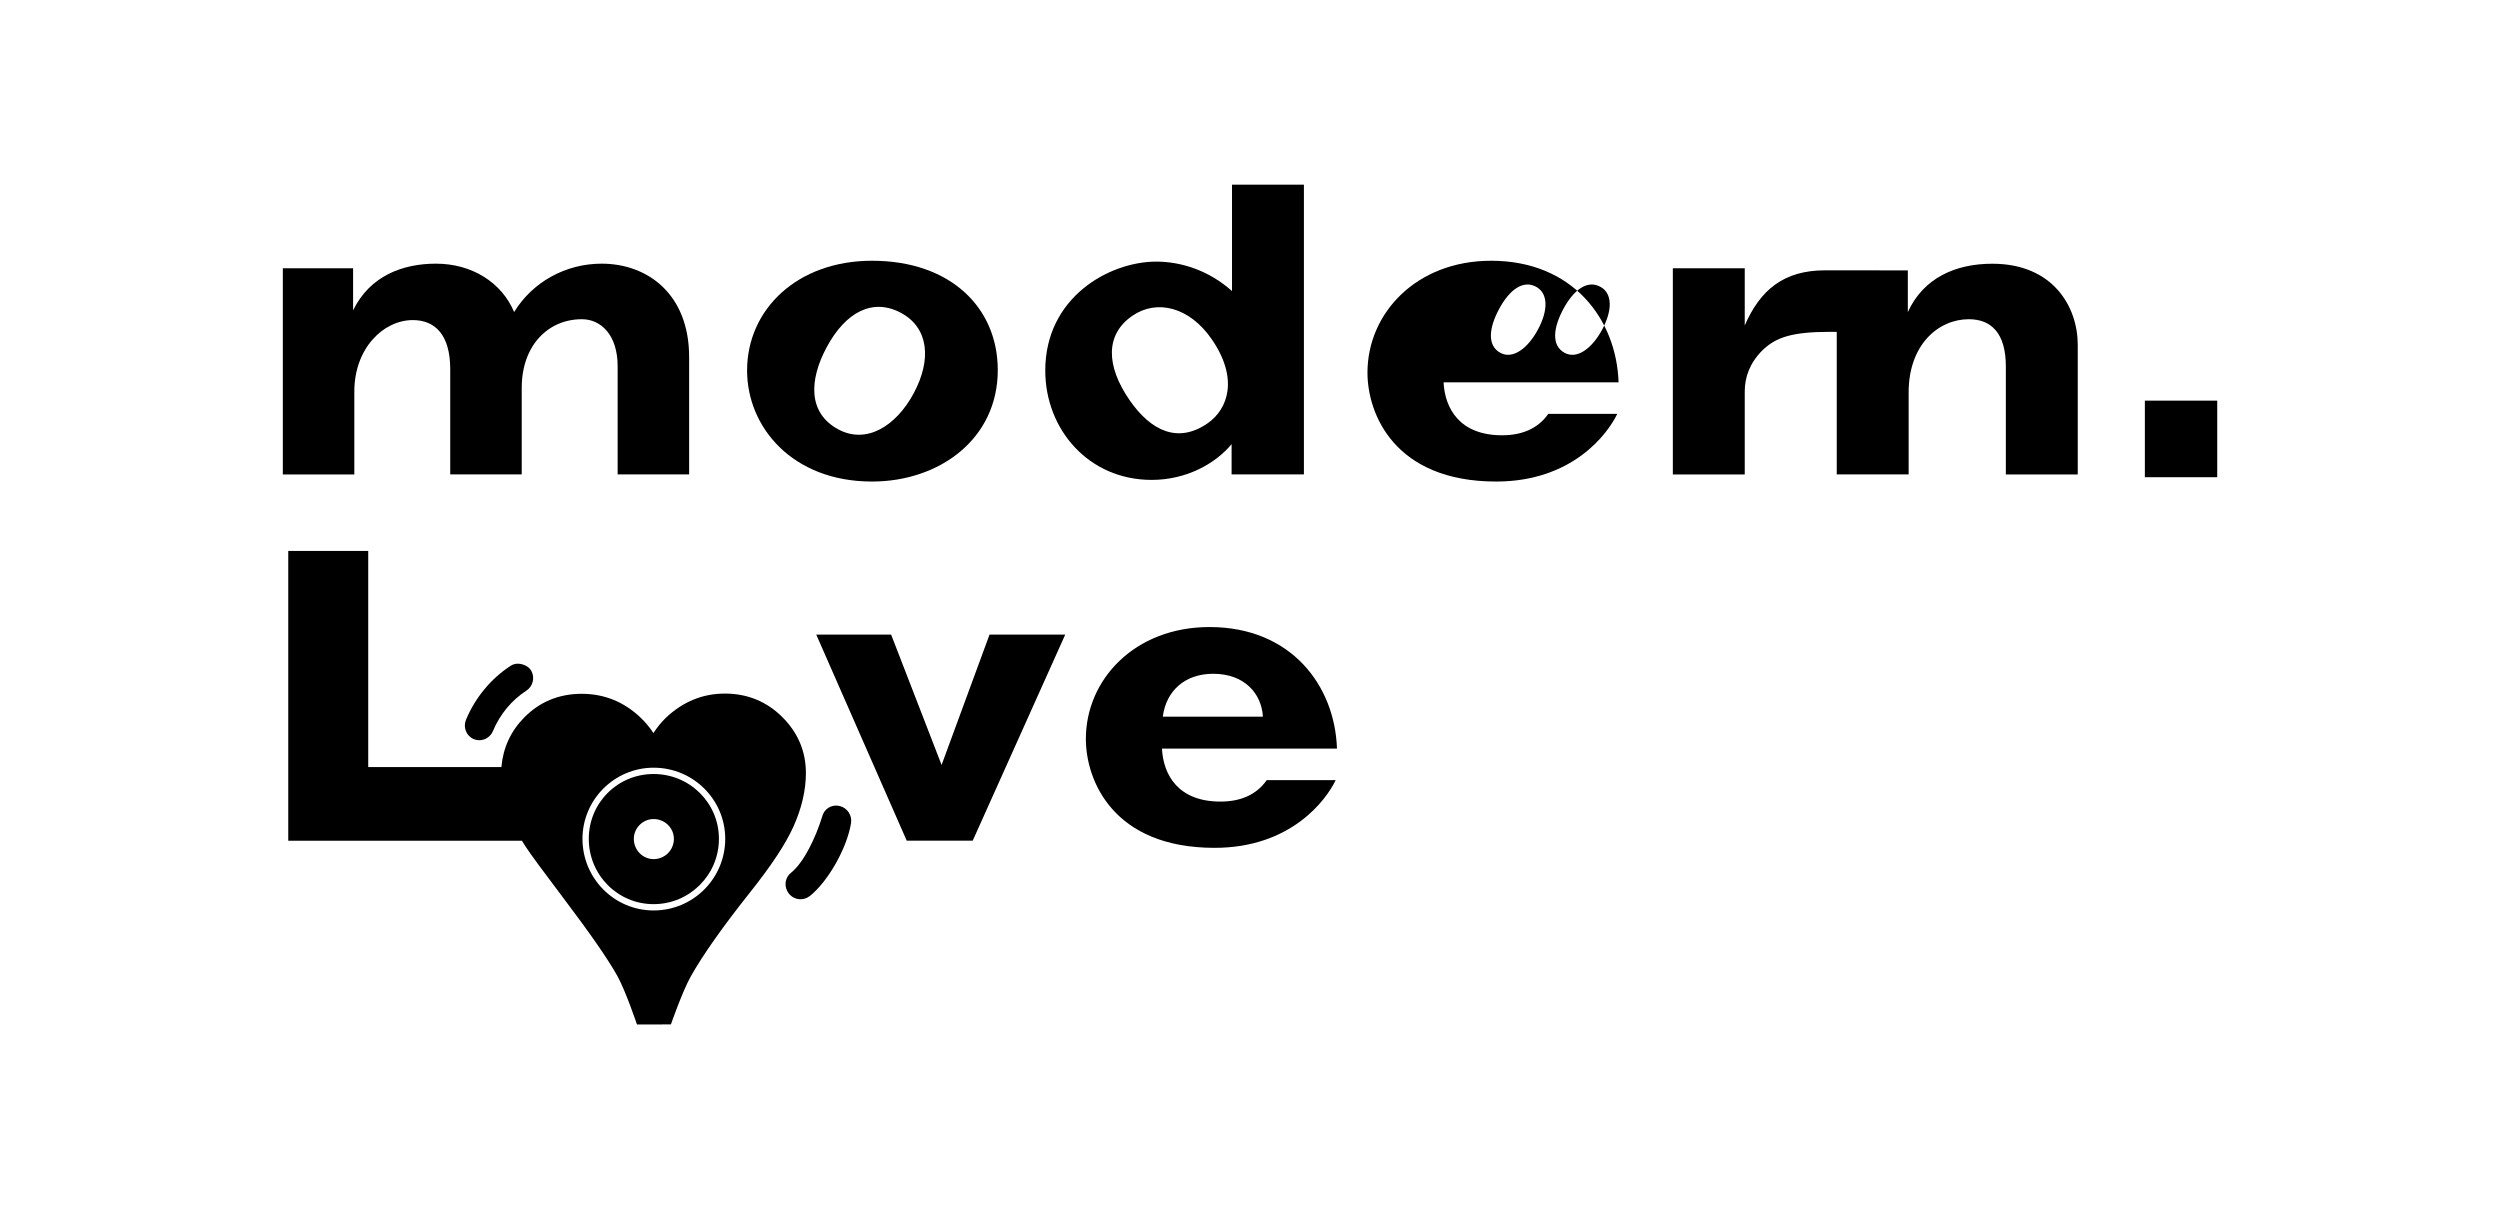
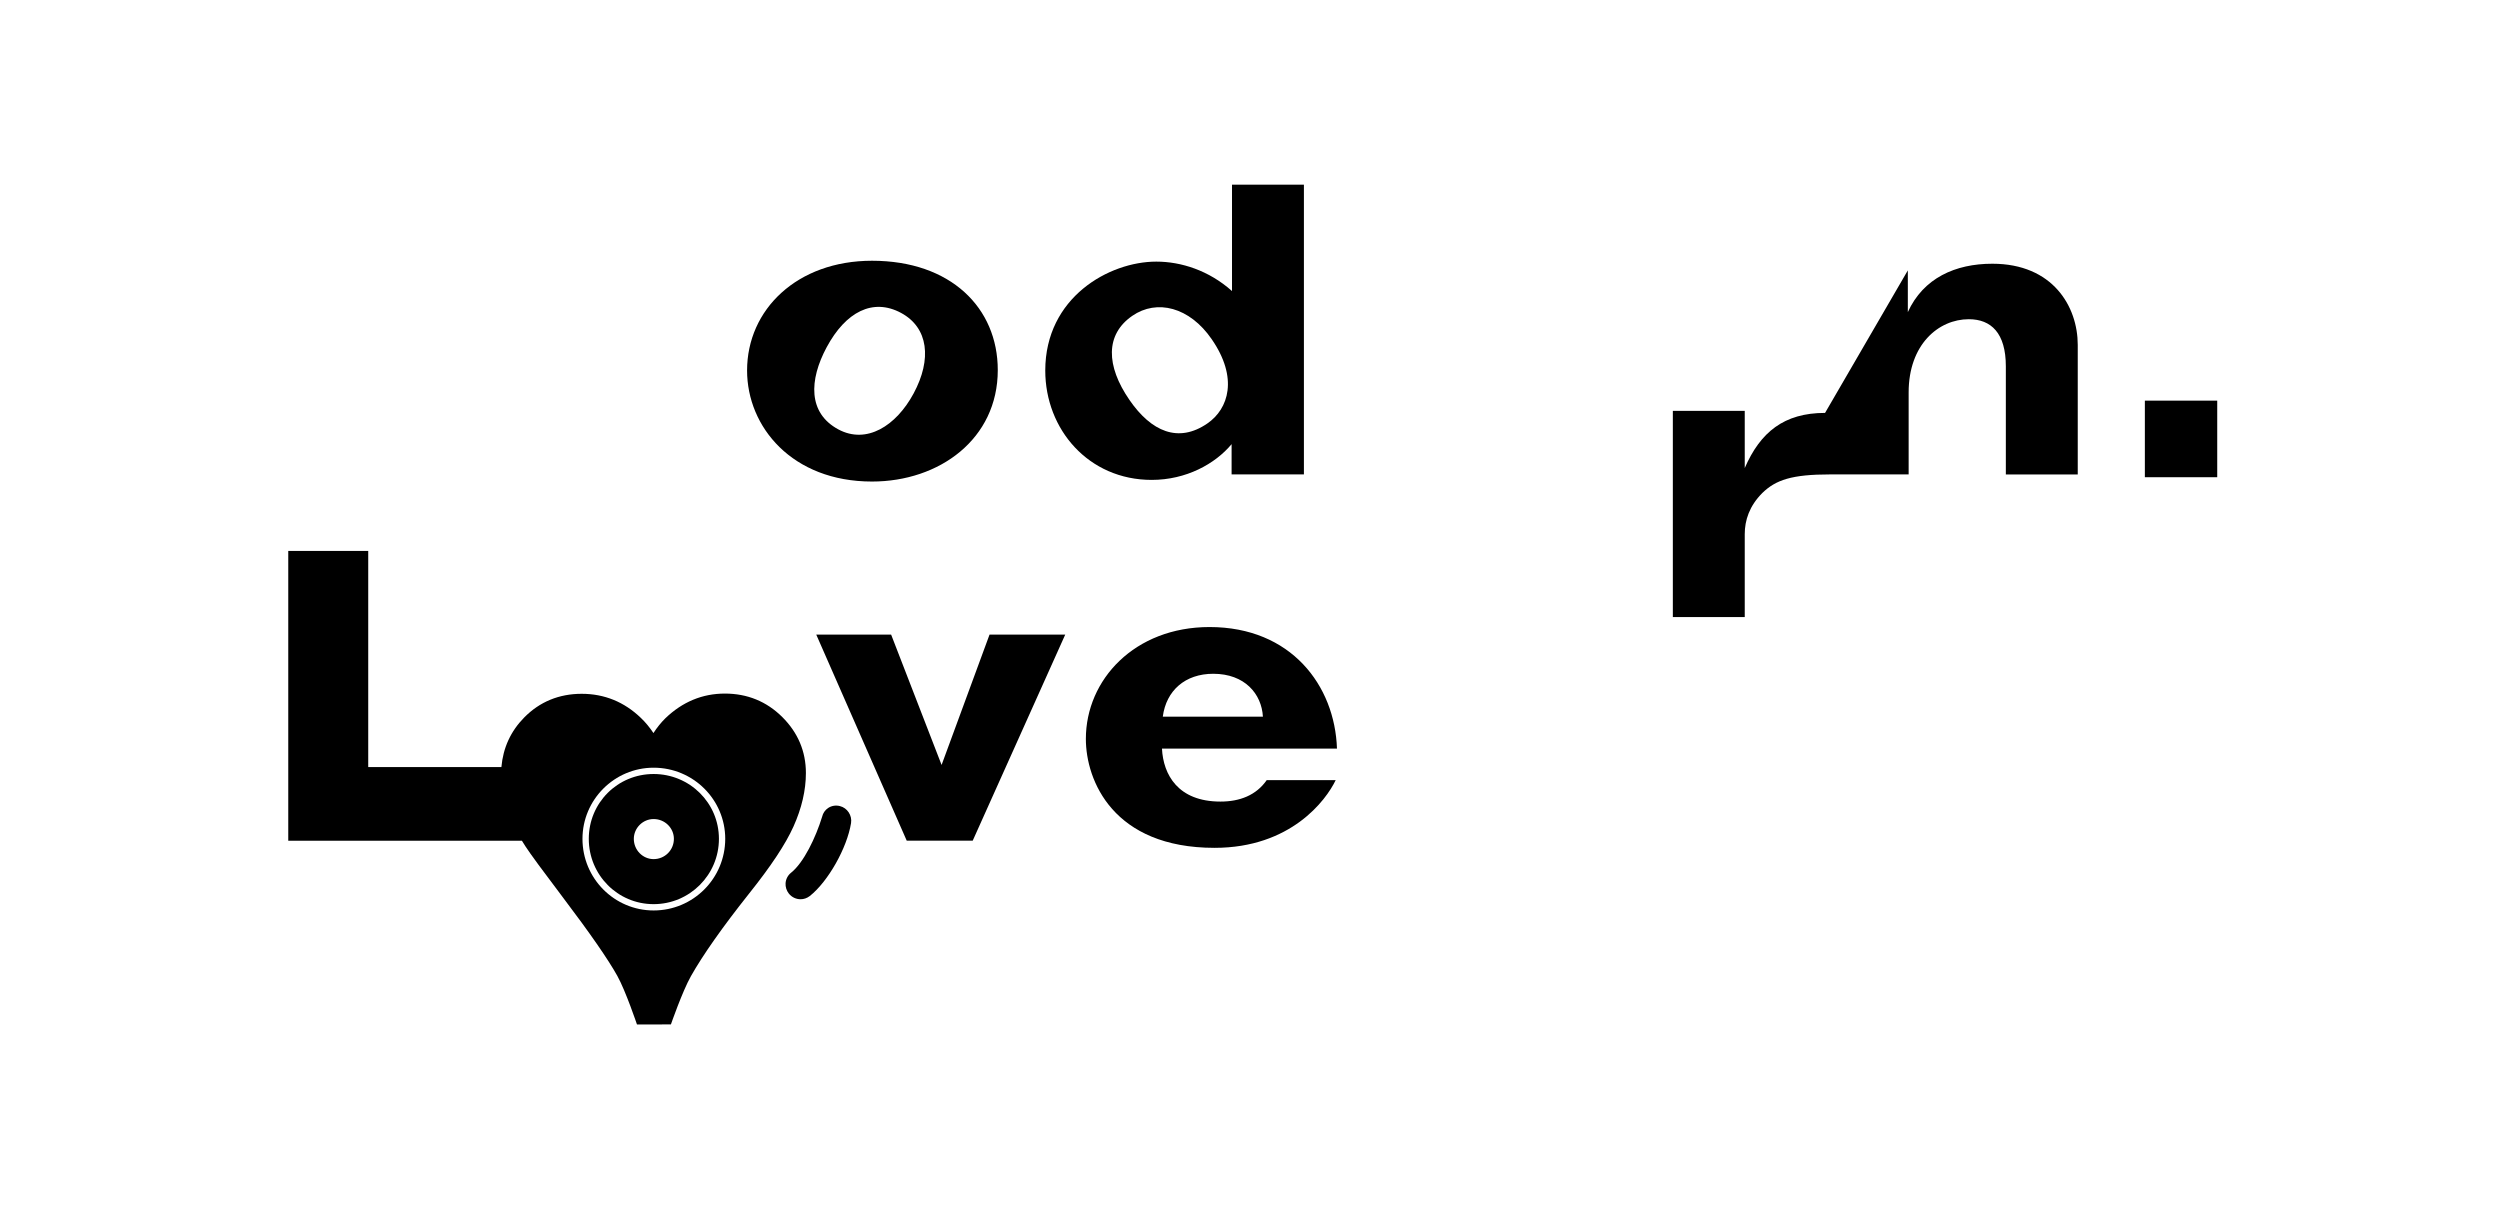
<svg xmlns="http://www.w3.org/2000/svg" version="1.1" id="Layer_1" x="0px" y="0px" viewBox="0 0 428 207" style="enable-background:new 0 0 428 207;" xml:space="preserve">
  <g id="Layer_3">
    <g>
      <g>
        <g>
-           <path d="M48.42,45.93h12.03v7.2c2.88-5.91,8.5-7.99,14.18-7.99c6.12,0,11.23,3.17,13.39,8.28c3.17-5.18,8.86-8.28,14.98-8.28      c7.92,0,14.98,5.26,14.98,15.99v20.09h-12.24V62.71c0-5.4-2.88-8.06-6.12-8.06c-5.83,0-10.3,4.54-10.3,11.74v14.83H77.08v-18      c0-5.9-2.59-8.42-6.41-8.42c-4.97,0-10.01,4.75-10.01,12.24v14.19H48.42V45.93z" />
-         </g>
+           </g>
        <g>
          <path d="M149.29,44.64c13.47,0,21.53,8.06,21.53,18.72c0,11.81-10.01,19.08-21.53,19.08c-13.68,0-21.39-9.36-21.39-19.01      C127.9,52.99,136.47,44.64,149.29,44.64z M156.41,67.36c3.15-5.85,2.55-11.26-2.15-13.79c-4.82-2.59-9.47-0.19-12.73,5.87      c-3.03,5.64-3.21,11.27,1.99,14.07C148.35,76.11,153.42,72.92,156.41,67.36z" />
        </g>
        <g>
          <path d="M210.92,31.61h12.31v49.61h-12.38v-5.18c-2.81,3.38-7.78,6.12-13.68,6.12c-10.8,0-18.22-8.64-18.22-18.72      c0-12.53,10.94-18.65,19.01-18.65c4.25,0,9,1.51,12.96,5.04L210.92,31.61L210.92,31.61z M193.85,54.07      c-4.63,3.19-4.53,8.54-0.48,14.41c3.72,5.4,8.36,7.44,13.34,4.01c3.62-2.49,5.32-7.77,0.74-14.41      C203.66,52.56,198.06,51.17,193.85,54.07z" />
        </g>
        <g>
-           <path d="M276.88,70.85c-1.66,3.46-7.7,11.59-20.74,11.59c-17.35,0-22.03-11.52-22.03-18.65c0-10.15,8.35-19.15,21.17-19.15      c13.97,0,21.46,10.01,21.82,20.81h-29.96c0.22,4.46,2.74,9.07,10.01,9.07c3.31,0,6.12-1.08,7.92-3.67H276.88z M263.29,56.43      c1.79-3.32,1.77-6.22-0.32-7.34c-2.15-1.16-4.48,0.38-6.33,3.82c-1.72,3.2-2.09,6.25,0.23,7.5      C259.03,61.57,261.59,59.59,263.29,56.43z M274.29,56.43c1.79-3.32,1.77-6.22-0.32-7.34c-2.15-1.16-4.48,0.38-6.33,3.82      c-1.72,3.2-2.09,6.25,0.23,7.5C270.03,61.57,272.59,59.59,274.29,56.43z" />
-         </g>
+           </g>
        <g>
-           <path d="M326.62,46.29v7.14c2.66-5.83,8.14-8.28,14.47-8.28c10.37,0,14.62,7.34,14.62,13.9v22.18H343.4V62.71      c0-5.69-2.52-8.06-6.34-8.06c-5.18,0-10.3,4.32-10.3,12.53v14.04h-12.31V56.81h-1.14c-6.55,0-9.29,0.94-11.59,3.17      c-2.23,2.23-3.02,4.68-3.02,7.06v14.19h-12.31v-35.3h12.31v9.79c2.66-6.12,6.7-9.44,13.75-9.44" />
+           <path d="M326.62,46.29v7.14c2.66-5.83,8.14-8.28,14.47-8.28c10.37,0,14.62,7.34,14.62,13.9v22.18H343.4V62.71      c0-5.69-2.52-8.06-6.34-8.06c-5.18,0-10.3,4.32-10.3,12.53v14.04h-12.31h-1.14c-6.55,0-9.29,0.94-11.59,3.17      c-2.23,2.23-3.02,4.68-3.02,7.06v14.19h-12.31v-35.3h12.31v9.79c2.66-6.12,6.7-9.44,13.75-9.44" />
        </g>
      </g>
      <g>
        <path d="M139.74,108.64h12.82l8.64,22.32l8.21-22.32h12.96l-15.84,35.28h-11.3L139.74,108.64z" />
      </g>
      <g>
        <path d="M228.67,133.56c-1.66,3.46-7.7,11.59-20.74,11.59c-17.35,0-22.03-11.52-22.03-18.65c0-10.15,8.35-19.15,21.17-19.15     c13.97,0,21.46,10.01,21.82,20.81h-29.96c0.22,4.46,2.74,9.07,10.01,9.07c3.31,0,6.12-1.08,7.92-3.67L228.67,133.56     L228.67,133.56z M216.21,122.69c-0.22-3.89-3.1-7.34-8.5-7.34c-4.82,0-8.06,2.88-8.64,7.34H216.21z" />
      </g>
      <g>
        <path d="M111.9,132.51c-6.17,0-11.1,4.93-11.1,11.1s4.93,11.18,11.1,11.18s11.18-5.01,11.18-11.18S118.06,132.51,111.9,132.51z      M111.9,147.08c-1.85,0-3.39-1.54-3.39-3.47c0-1.85,1.54-3.39,3.39-3.39c1.93,0,3.47,1.54,3.47,3.39     C115.37,145.54,113.82,147.08,111.9,147.08z" />
        <path d="M133.92,122.75c-2.68-2.66-5.98-4.01-9.82-4.01c-3.85,0-7.27,1.42-10.19,4.23c-0.74,0.73-1.42,1.57-2.04,2.53     c-0.66-0.99-1.38-1.86-2.15-2.59c-2.84-2.74-6.25-4.13-10.13-4.13s-7.19,1.36-9.84,4.05c-2.31,2.34-3.62,5.19-3.91,8.49h-22.8     v-37H49.35v49.61h40c0.19,0.31,0.38,0.62,0.59,0.94c0.83,1.28,2.95,4.17,6.47,8.82c4.58,6.05,7.7,10.55,9.27,13.37     c1.44,2.59,3.37,8.33,3.37,8.33l5.81-0.01c0,0,1.95-5.63,3.42-8.25c2.05-3.63,5.39-8.39,9.94-14.12     c3.77-4.72,6.26-8.48,7.62-11.5c1.41-3.13,2.13-6.22,2.13-9.17C137.97,128.65,136.61,125.42,133.92,122.75z M111.9,155.87     c-6.71,0-12.18-5.47-12.18-12.26c0-6.71,5.47-12.18,12.18-12.18c6.79,0,12.26,5.47,12.26,12.18     C124.15,150.39,118.68,155.87,111.9,155.87z" />
      </g>
      <g>
        <g>
          <path d="M367.2,68.59h12.39V81.7H367.2V68.59z" />
        </g>
      </g>
      <path d="M143.79,138c-0.69-0.18-1.42-0.06-2,0.32c-0.53,0.35-0.9,0.89-1.04,1.5c-1.09,3.55-3.14,7.86-5.33,9.6    c-0.54,0.43-0.88,1.08-0.93,1.78c-0.04,0.64,0.16,1.27,0.56,1.78c0.51,0.64,1.26,0.97,2.01,0.97c0.55,0,1.09-0.18,1.56-0.54    l0.03-0.02c3.13-2.49,6.36-8.21,7.05-12.48C145.91,139.6,145.06,138.31,143.79,138z M137.39,151.83L137.39,151.83L137.39,151.83    L137.39,151.83z" />
-       <path d="M90.99,114.91c-0.38-0.73-1.09-1.05-1.62-1.19c-0.94-0.24-1.6,0.03-1.92,0.25c-3.36,2.16-6.09,5.45-7.67,9.25    c-0.54,1.29,0.05,2.78,1.33,3.32c0.31,0.13,0.63,0.19,0.94,0.19c0.99,0,1.94-0.6,2.35-1.59c1.18-2.84,3.2-5.28,5.69-6.88    C91.21,117.54,91.6,116.07,90.99,114.91z" />
    </g>
  </g>
</svg>